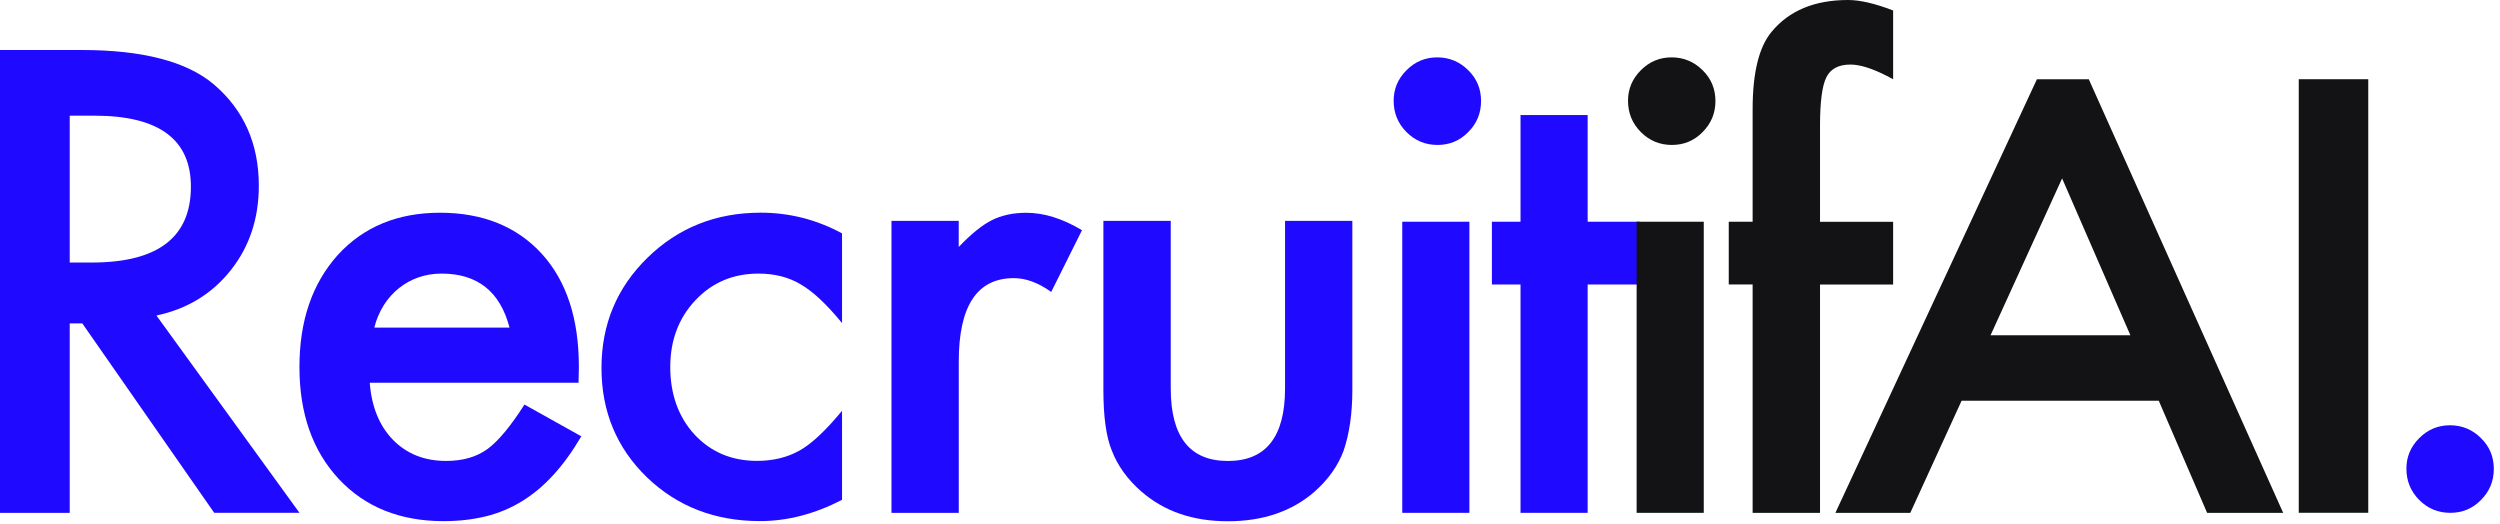
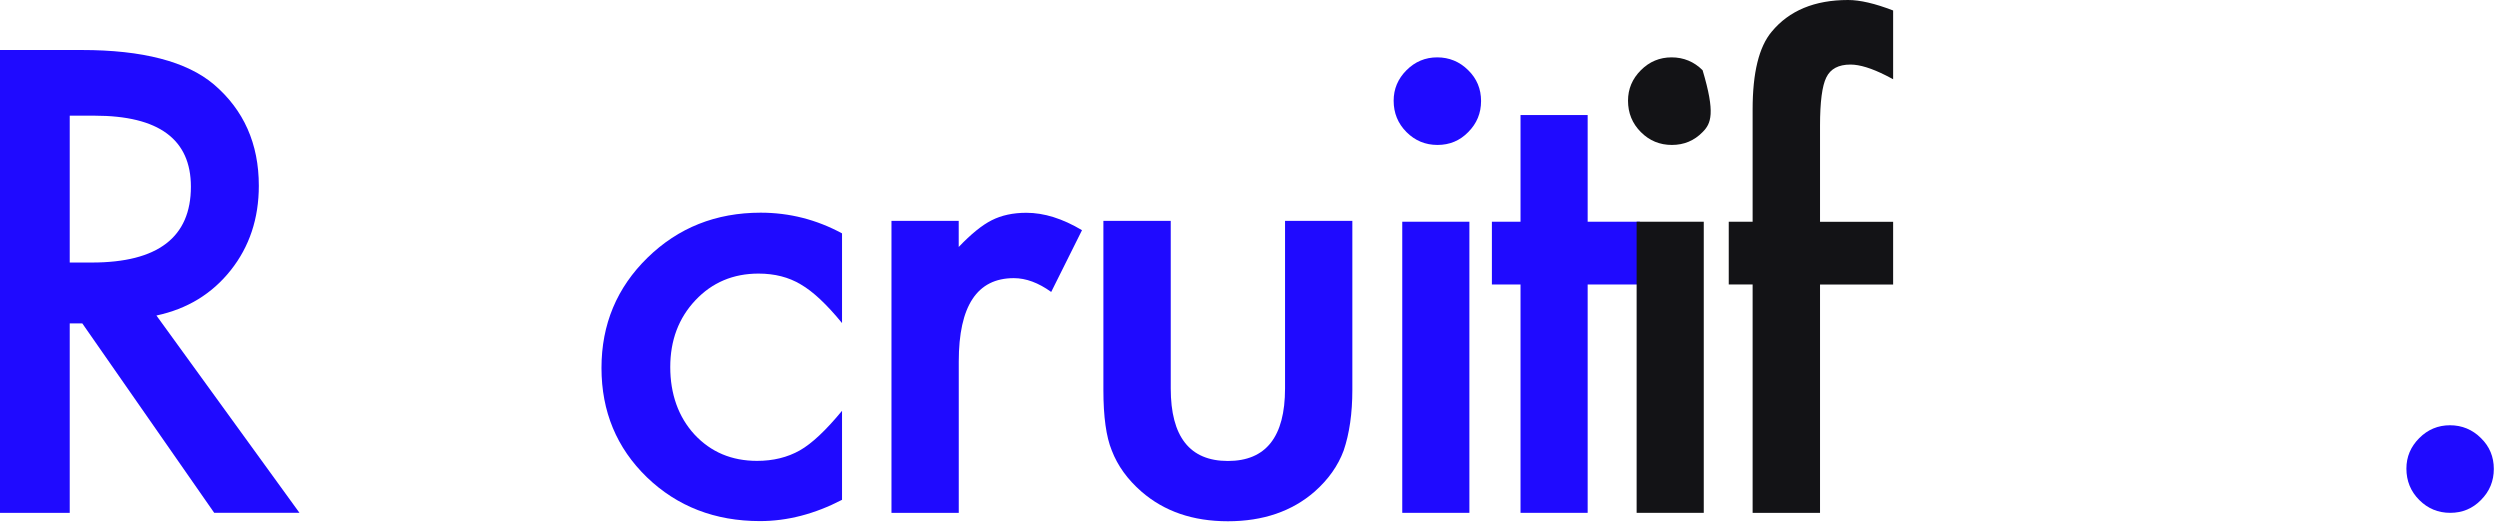
<svg xmlns="http://www.w3.org/2000/svg" width="401" height="84" viewBox="0 0 401 84" fill="none">
  <g clip-path="url(#clip0_20_175)">
    <path d="M385.986 75.163C385.986 73.278 386.673 71.649 388.045 70.274C389.418 68.898 391.061 68.211 392.976 68.211C394.891 68.211 396.577 68.898 397.95 70.274C399.322 71.615 400.008 73.261 400.008 75.214C400.008 77.166 399.322 78.821 397.95 80.196C396.611 81.571 394.967 82.259 393.019 82.259C391.07 82.259 389.418 81.571 388.045 80.196C386.673 78.821 385.986 77.141 385.986 75.163Z" fill="#1F0AFF" />
    <path d="M254.661 45.632V82.259H243.892V45.632H239.3V35.565H243.892V18.453H254.661V35.565H263.032V45.632H254.661Z" fill="#1F0AFF" />
-     <path d="M261.134 16.153C261.134 14.269 261.82 12.639 263.193 11.264C264.565 9.889 266.209 9.201 268.124 9.201C270.039 9.201 271.725 9.889 273.097 11.264C274.47 12.605 275.156 14.252 275.156 16.204C275.156 18.156 274.47 19.811 273.097 21.186C271.759 22.561 270.115 23.249 268.166 23.249C266.218 23.249 264.565 22.561 263.193 21.186C261.82 19.811 261.134 18.131 261.134 16.153Z" fill="#131316" />
+     <path d="M261.134 16.153C261.134 14.269 261.82 12.639 263.193 11.264C264.565 9.889 266.209 9.201 268.124 9.201C270.039 9.201 271.725 9.889 273.097 11.264C275.156 18.156 274.47 19.811 273.097 21.186C271.759 22.561 270.115 23.249 268.166 23.249C266.218 23.249 264.565 22.561 263.193 21.186C261.82 19.811 261.134 18.131 261.134 16.153Z" fill="#131316" />
    <path d="M273.284 35.565H262.515V82.259H273.284V35.565Z" fill="#131316" />
    <path d="M223.541 16.153C223.541 14.269 224.227 12.639 225.6 11.264C226.973 9.889 228.616 9.201 230.531 9.201C232.446 9.201 234.132 9.889 235.504 11.264C236.877 12.605 237.563 14.252 237.563 16.204C237.563 18.156 236.877 19.811 235.504 21.186C234.166 22.561 232.522 23.249 230.573 23.249C228.625 23.249 226.973 22.561 225.6 21.186C224.227 19.811 223.541 18.131 223.541 16.153Z" fill="#1F0AFF" />
    <path d="M235.691 35.565H224.922V82.259H235.691V35.565Z" fill="#1F0AFF" />
    <path d="M291.932 45.632V82.259H281.121V45.632H277.291V35.565H281.121V17.545C281.121 11.663 282.138 7.512 284.18 5.084C286.984 1.698 291.068 0 296.431 0C298.346 0 300.752 0.56 303.658 1.681V12.707L302.557 12.13C300.227 10.95 298.312 10.356 296.812 10.356C294.897 10.356 293.61 11.043 292.94 12.418C292.271 13.759 291.932 16.348 291.932 20.185V35.574H303.658V45.641H291.932V45.632Z" fill="#131316" />
-     <path d="M294.406 82.259H306.412L314.639 64.281H346.267L354.019 82.259H366.22L335.041 12.715H326.72L294.398 82.259H294.406ZM319.282 53.781L330.762 28.614L341.717 53.781H319.273H319.282Z" fill="#131316" />
-     <path d="M379.869 12.707H368.719V82.25H379.869V12.707Z" fill="#131316" />
    <path d="M25.096 50.615L48.031 82.25H34.356L13.2 51.871H11.184V82.259H0V8.021H13.099C22.884 8.021 29.959 9.863 34.314 13.547C39.109 17.647 41.516 23.062 41.516 29.794C41.516 35.048 40.008 39.572 37.008 43.349C34.001 47.135 30.035 49.554 25.104 50.606L25.096 50.615ZM11.184 42.11H14.734C25.325 42.11 30.62 38.053 30.62 29.946C30.62 22.349 25.469 18.555 15.166 18.555H11.184V42.11Z" fill="#1F0AFF" />
-     <path d="M92.809 61.386H59.308C59.596 65.232 60.842 68.296 63.053 70.571C65.264 72.811 68.094 73.932 71.551 73.932C74.237 73.932 76.465 73.295 78.219 72.005C79.948 70.723 81.913 68.355 84.124 64.892L93.241 69.985C91.835 72.387 90.343 74.45 88.776 76.164C87.209 77.879 85.531 79.288 83.735 80.391C81.939 81.495 80.007 82.31 77.931 82.819C75.847 83.328 73.593 83.591 71.161 83.591C64.188 83.591 58.588 81.351 54.369 76.86C50.149 72.345 48.031 66.352 48.031 58.882C48.031 51.413 50.082 45.488 54.174 40.904C58.3 36.389 63.773 34.122 70.585 34.122C77.397 34.122 82.904 36.321 86.903 40.709C90.869 45.072 92.851 51.107 92.851 58.831L92.8 61.378L92.809 61.386ZM81.727 52.542C80.219 46.77 76.592 43.884 70.831 43.884C69.518 43.884 68.289 44.087 67.137 44.486C65.985 44.885 64.934 45.463 63.994 46.218C63.053 46.974 62.24 47.873 61.57 48.934C60.901 49.995 60.384 51.192 60.037 52.542H81.727Z" fill="#1F0AFF" />
    <path d="M135.062 37.441V51.82C132.596 48.807 130.393 46.744 128.436 45.615C126.513 44.461 124.259 43.884 121.667 43.884C117.6 43.884 114.228 45.31 111.542 48.162C108.856 51.014 107.509 54.587 107.509 58.882C107.509 63.178 108.805 66.878 111.398 69.696C114.024 72.514 117.363 73.924 121.429 73.924C124.022 73.924 126.31 73.363 128.292 72.243C130.215 71.156 132.469 69.034 135.062 65.894V80.171C130.681 82.446 126.293 83.583 121.912 83.583C114.685 83.583 108.636 81.24 103.772 76.563C98.909 71.852 96.478 66.004 96.478 59.018C96.478 52.032 98.943 46.133 103.866 41.329C108.788 36.525 114.838 34.114 122.005 34.114C126.615 34.114 130.961 35.217 135.062 37.433V37.441Z" fill="#1F0AFF" />
    <path d="M142.984 35.43H153.778V39.614C155.76 37.535 157.523 36.109 159.056 35.336C160.624 34.538 162.479 34.131 164.623 34.131C167.469 34.131 170.443 35.065 173.553 36.923L168.613 46.829C166.563 45.352 164.563 44.614 162.615 44.614C156.726 44.614 153.786 49.07 153.786 57.983V82.259H142.992V35.43H142.984Z" fill="#1F0AFF" />
    <path d="M187.787 35.43V62.303C187.787 70.061 190.845 73.94 196.954 73.94C203.063 73.94 206.121 70.061 206.121 62.303V35.43H216.916V62.549C216.916 66.301 216.45 69.535 215.526 72.26C214.628 74.696 213.077 76.894 210.875 78.847C207.231 82.021 202.588 83.609 196.954 83.609C191.32 83.609 186.736 82.021 183.084 78.847C180.848 76.894 179.263 74.696 178.331 72.26C177.433 70.078 176.984 66.844 176.984 62.549V35.43H187.778H187.787Z" fill="#1F0AFF" />
  </g>
  <defs>
    <clipPath id="clip0_20_175">
      <rect width="401" height="84" fill="white" />
    </clipPath>
  </defs>
</svg>